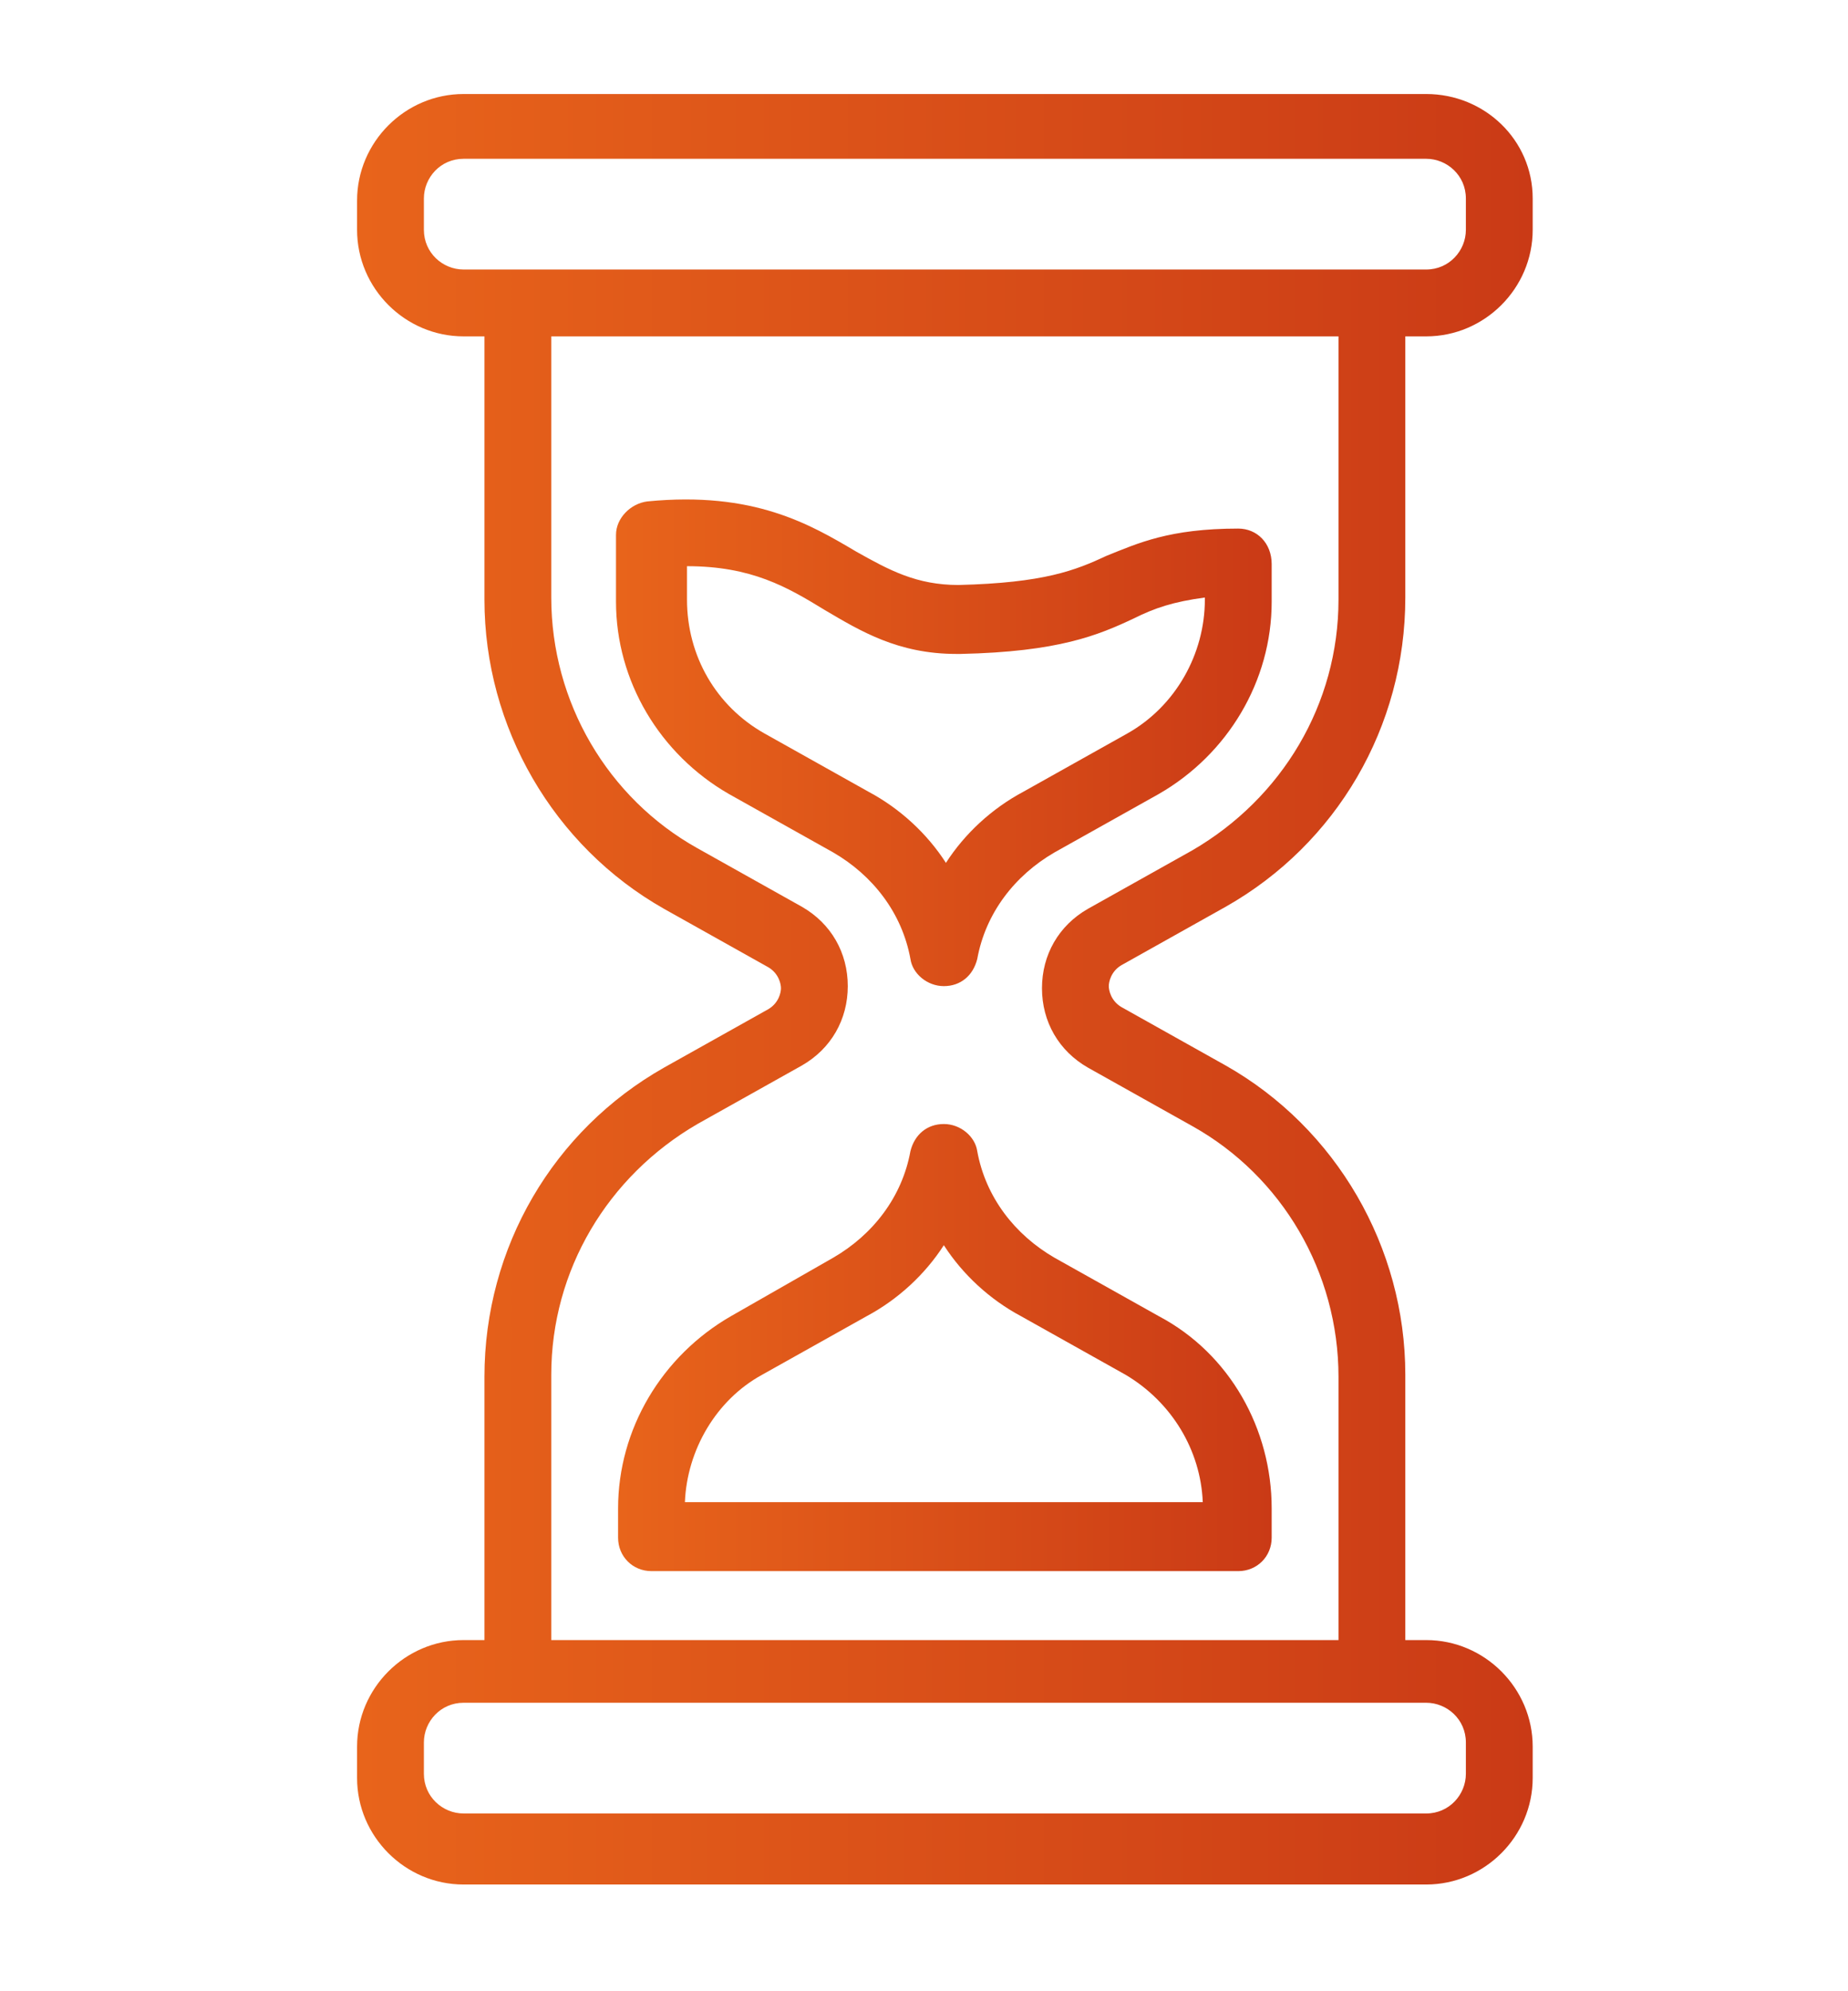
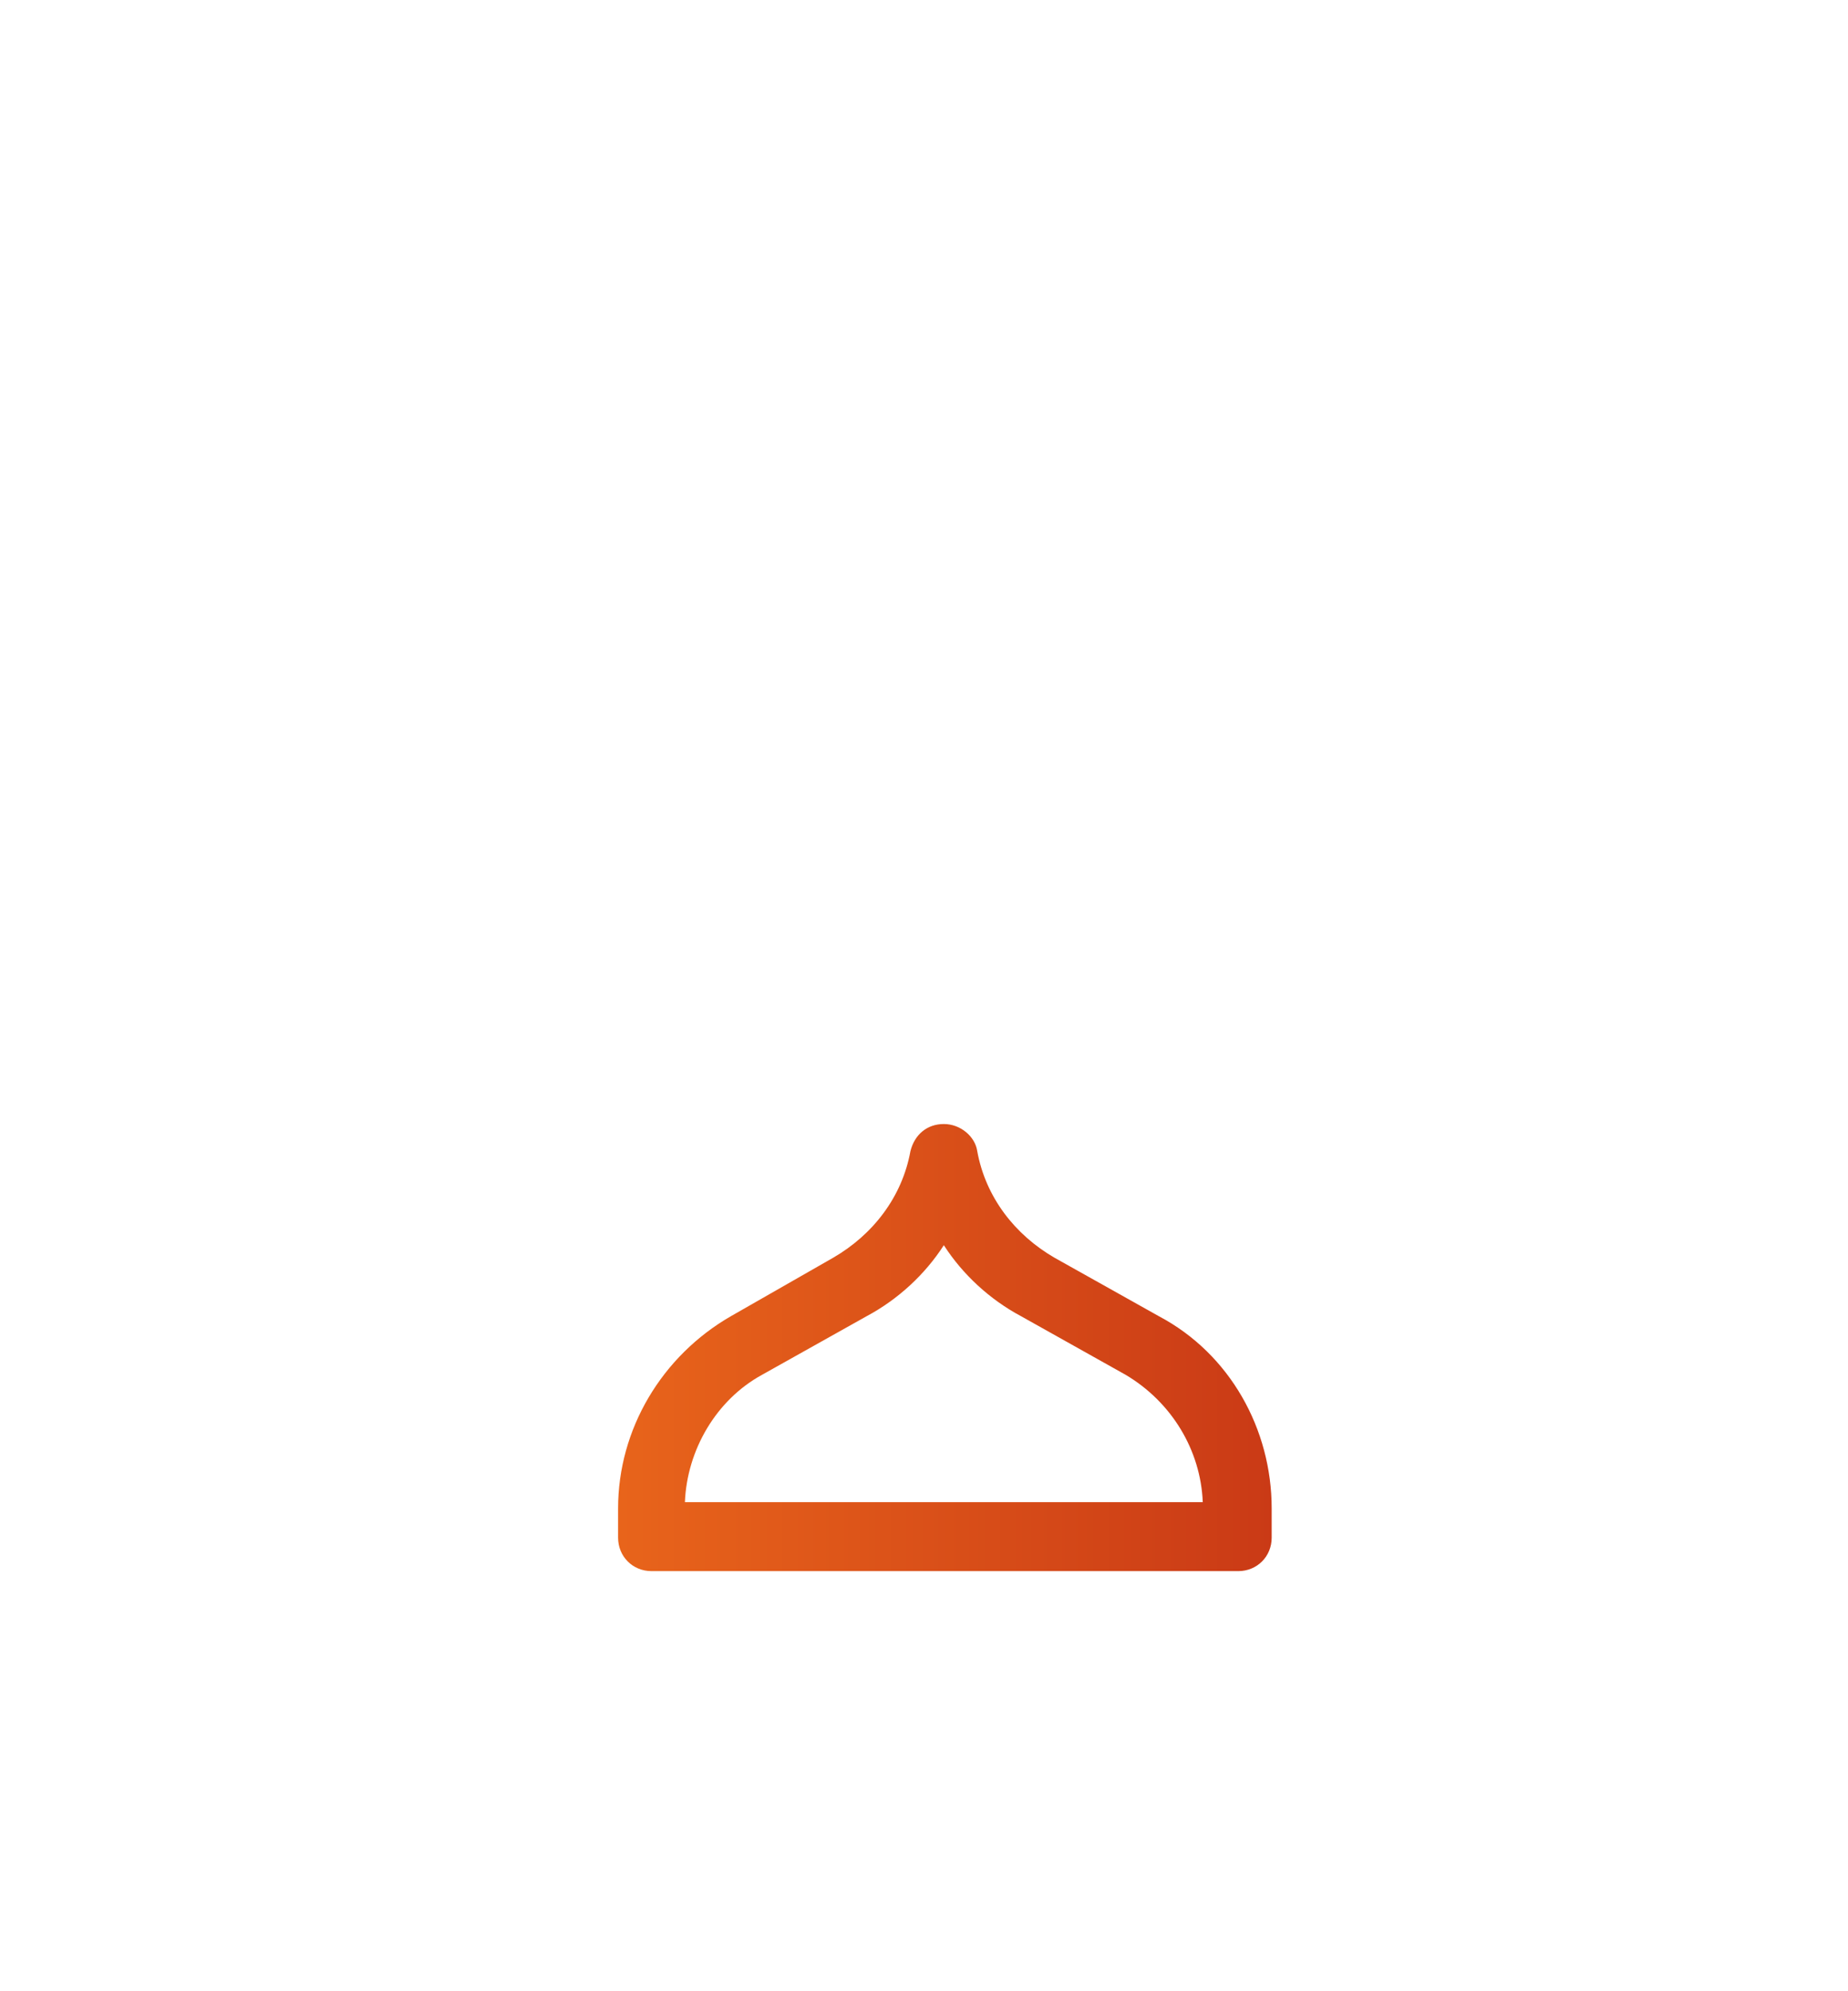
<svg xmlns="http://www.w3.org/2000/svg" version="1.1" id="Ebene_1" x="0px" y="0px" viewBox="0 0 88.5 95.3" style="enable-background:new 0 0 88.5 95.3;" xml:space="preserve">
  <style type="text/css">
	.st0{fill:url(#SVGID_1_);}
	.st1{fill:url(#SVGID_00000131332925602893237890000008107070201175414156_);}
	.st2{fill:url(#SVGID_00000181778568526283355150000002641601044636825224_);}
</style>
  <g>
    <linearGradient id="SVGID_1_" gradientUnits="userSpaceOnUse" x1="17.115" y1="47.221" x2="73.425" y2="47.221">
      <stop offset="4.960318e-04" style="stop-color:#E8641B" />
      <stop offset="1" style="stop-color:#CA3A16" />
    </linearGradient>
-     <path class="st0" d="M68.3,4.5H22.2c-2.8,0-5.1,2.3-5.1,5.1V11c0,2.8,2.3,5.1,5.1,5.1h1v12.6c0,6.1,3.3,11.8,8.6,14.8l5,2.8   c0.5,0.3,0.6,0.8,0.6,1s-0.1,0.7-0.6,1l-5,2.8c-5.3,3-8.6,8.6-8.6,14.8v12.6h-1c-2.8,0-5.1,2.3-5.1,5.1v1.5c0,2.8,2.3,5.1,5.1,5.1   h46.1c2.8,0,5.1-2.3,5.1-5.1v-1.5c0-2.8-2.3-5.1-5.1-5.1h-1V65.8c0-6.1-3.3-11.8-8.6-14.8l-5-2.8c-0.5-0.3-0.6-0.8-0.6-1   s0.1-0.7,0.6-1l5-2.8c5.3-3,8.6-8.6,8.6-14.8V16.1h1c2.8,0,5.1-2.3,5.1-5.1V9.5C73.4,6.7,71.1,4.5,68.3,4.5z M68.3,81.5   c1,0,1.9,0.8,1.9,1.9v1.5c0,1-0.8,1.9-1.9,1.9H22.2c-1,0-1.9-0.8-1.9-1.9v-1.5c0-1,0.8-1.9,1.9-1.9h2.6h40.9H68.3z M64.1,28.7   c0,5-2.7,9.5-7,12l-5,2.8c-1.4,0.8-2.2,2.2-2.2,3.8c0,1.6,0.8,3,2.2,3.8l5,2.8c4.3,2.4,7,7,7,12v12.6H26.4V65.8c0-5,2.7-9.5,7-12   l5-2.8c1.4-0.8,2.2-2.2,2.2-3.8c0-1.6-0.8-3-2.2-3.8l-5-2.8c-4.3-2.4-7-7-7-12V16.1h37.7V28.7z M70.2,11c0,1-0.8,1.9-1.9,1.9h-2.6   H24.8h-2.6c-1,0-1.9-0.8-1.9-1.9V9.5c0-1,0.8-1.9,1.9-1.9h46.1c1,0,1.9,0.8,1.9,1.9V11z" />
    <linearGradient id="SVGID_00000028325066108987955590000000030708797395038384_" gradientUnits="userSpaceOnUse" x1="29.624" y1="64.44" x2="60.917" y2="64.44">
      <stop offset="4.960318e-04" style="stop-color:#E8641B" />
      <stop offset="1" style="stop-color:#CA3A16" />
    </linearGradient>
    <path style="fill:url(#SVGID_00000028325066108987955590000000030708797395038384_);" d="M55.5,63l-5-2.8c-1.9-1.1-3.3-2.9-3.7-5.1   c-0.1-0.7-0.8-1.3-1.6-1.3c-0.8,0-1.4,0.5-1.6,1.3c-0.4,2.2-1.8,4-3.7,5.1L35,63c-3.3,1.9-5.4,5.4-5.4,9.2v1.4   c0,0.9,0.7,1.6,1.6,1.6h28.1c0.9,0,1.6-0.7,1.6-1.6v-1.4C60.9,68.4,58.9,64.8,55.5,63z M32.8,71.9c0.1-2.5,1.5-4.9,3.7-6.1l5-2.8   c1.5-0.8,2.8-2,3.7-3.4c0.9,1.4,2.2,2.6,3.7,3.4l5,2.8c2.2,1.3,3.6,3.6,3.7,6.1H32.8z" />
    <linearGradient id="SVGID_00000108272386671366792220000002678473412598784136_" gradientUnits="userSpaceOnUse" x1="29.624" y1="35.467" x2="60.917" y2="35.467">
      <stop offset="4.960318e-04" style="stop-color:#E8641B" />
      <stop offset="1" style="stop-color:#CA3A16" />
    </linearGradient>
-     <path style="fill:url(#SVGID_00000108272386671366792220000002678473412598784136_);" d="M59.3,25.3c-3.3,0-4.8,0.7-6.3,1.3   c-1.5,0.7-3,1.3-7.1,1.4c-2,0-3.3-0.7-4.9-1.6c-2.2-1.3-4.9-2.9-10-2.4c-0.8,0.1-1.5,0.8-1.5,1.6v3.2c0,3.8,2.1,7.3,5.4,9.2l5,2.8   c1.9,1.1,3.3,2.9,3.7,5.1c0.1,0.7,0.8,1.3,1.6,1.3c0.8,0,1.4-0.5,1.6-1.3c0.4-2.2,1.8-4,3.7-5.1l5-2.8c3.3-1.9,5.4-5.4,5.4-9.2   v-1.8C60.9,26,60.2,25.3,59.3,25.3z M57.7,28.7c0,2.6-1.4,5.1-3.7,6.4l-5,2.8c-1.5,0.8-2.8,2-3.7,3.4c-0.9-1.4-2.2-2.6-3.7-3.4   l-5-2.8c-2.3-1.3-3.7-3.7-3.7-6.4v-1.6h0c3.1,0,4.8,1,6.6,2.1c1.7,1,3.5,2.1,6.3,2.1c0.1,0,0.1,0,0.2,0c4.7-0.1,6.6-0.9,8.3-1.7   c1-0.5,1.9-0.8,3.4-1V28.7z" />
  </g>
</svg>